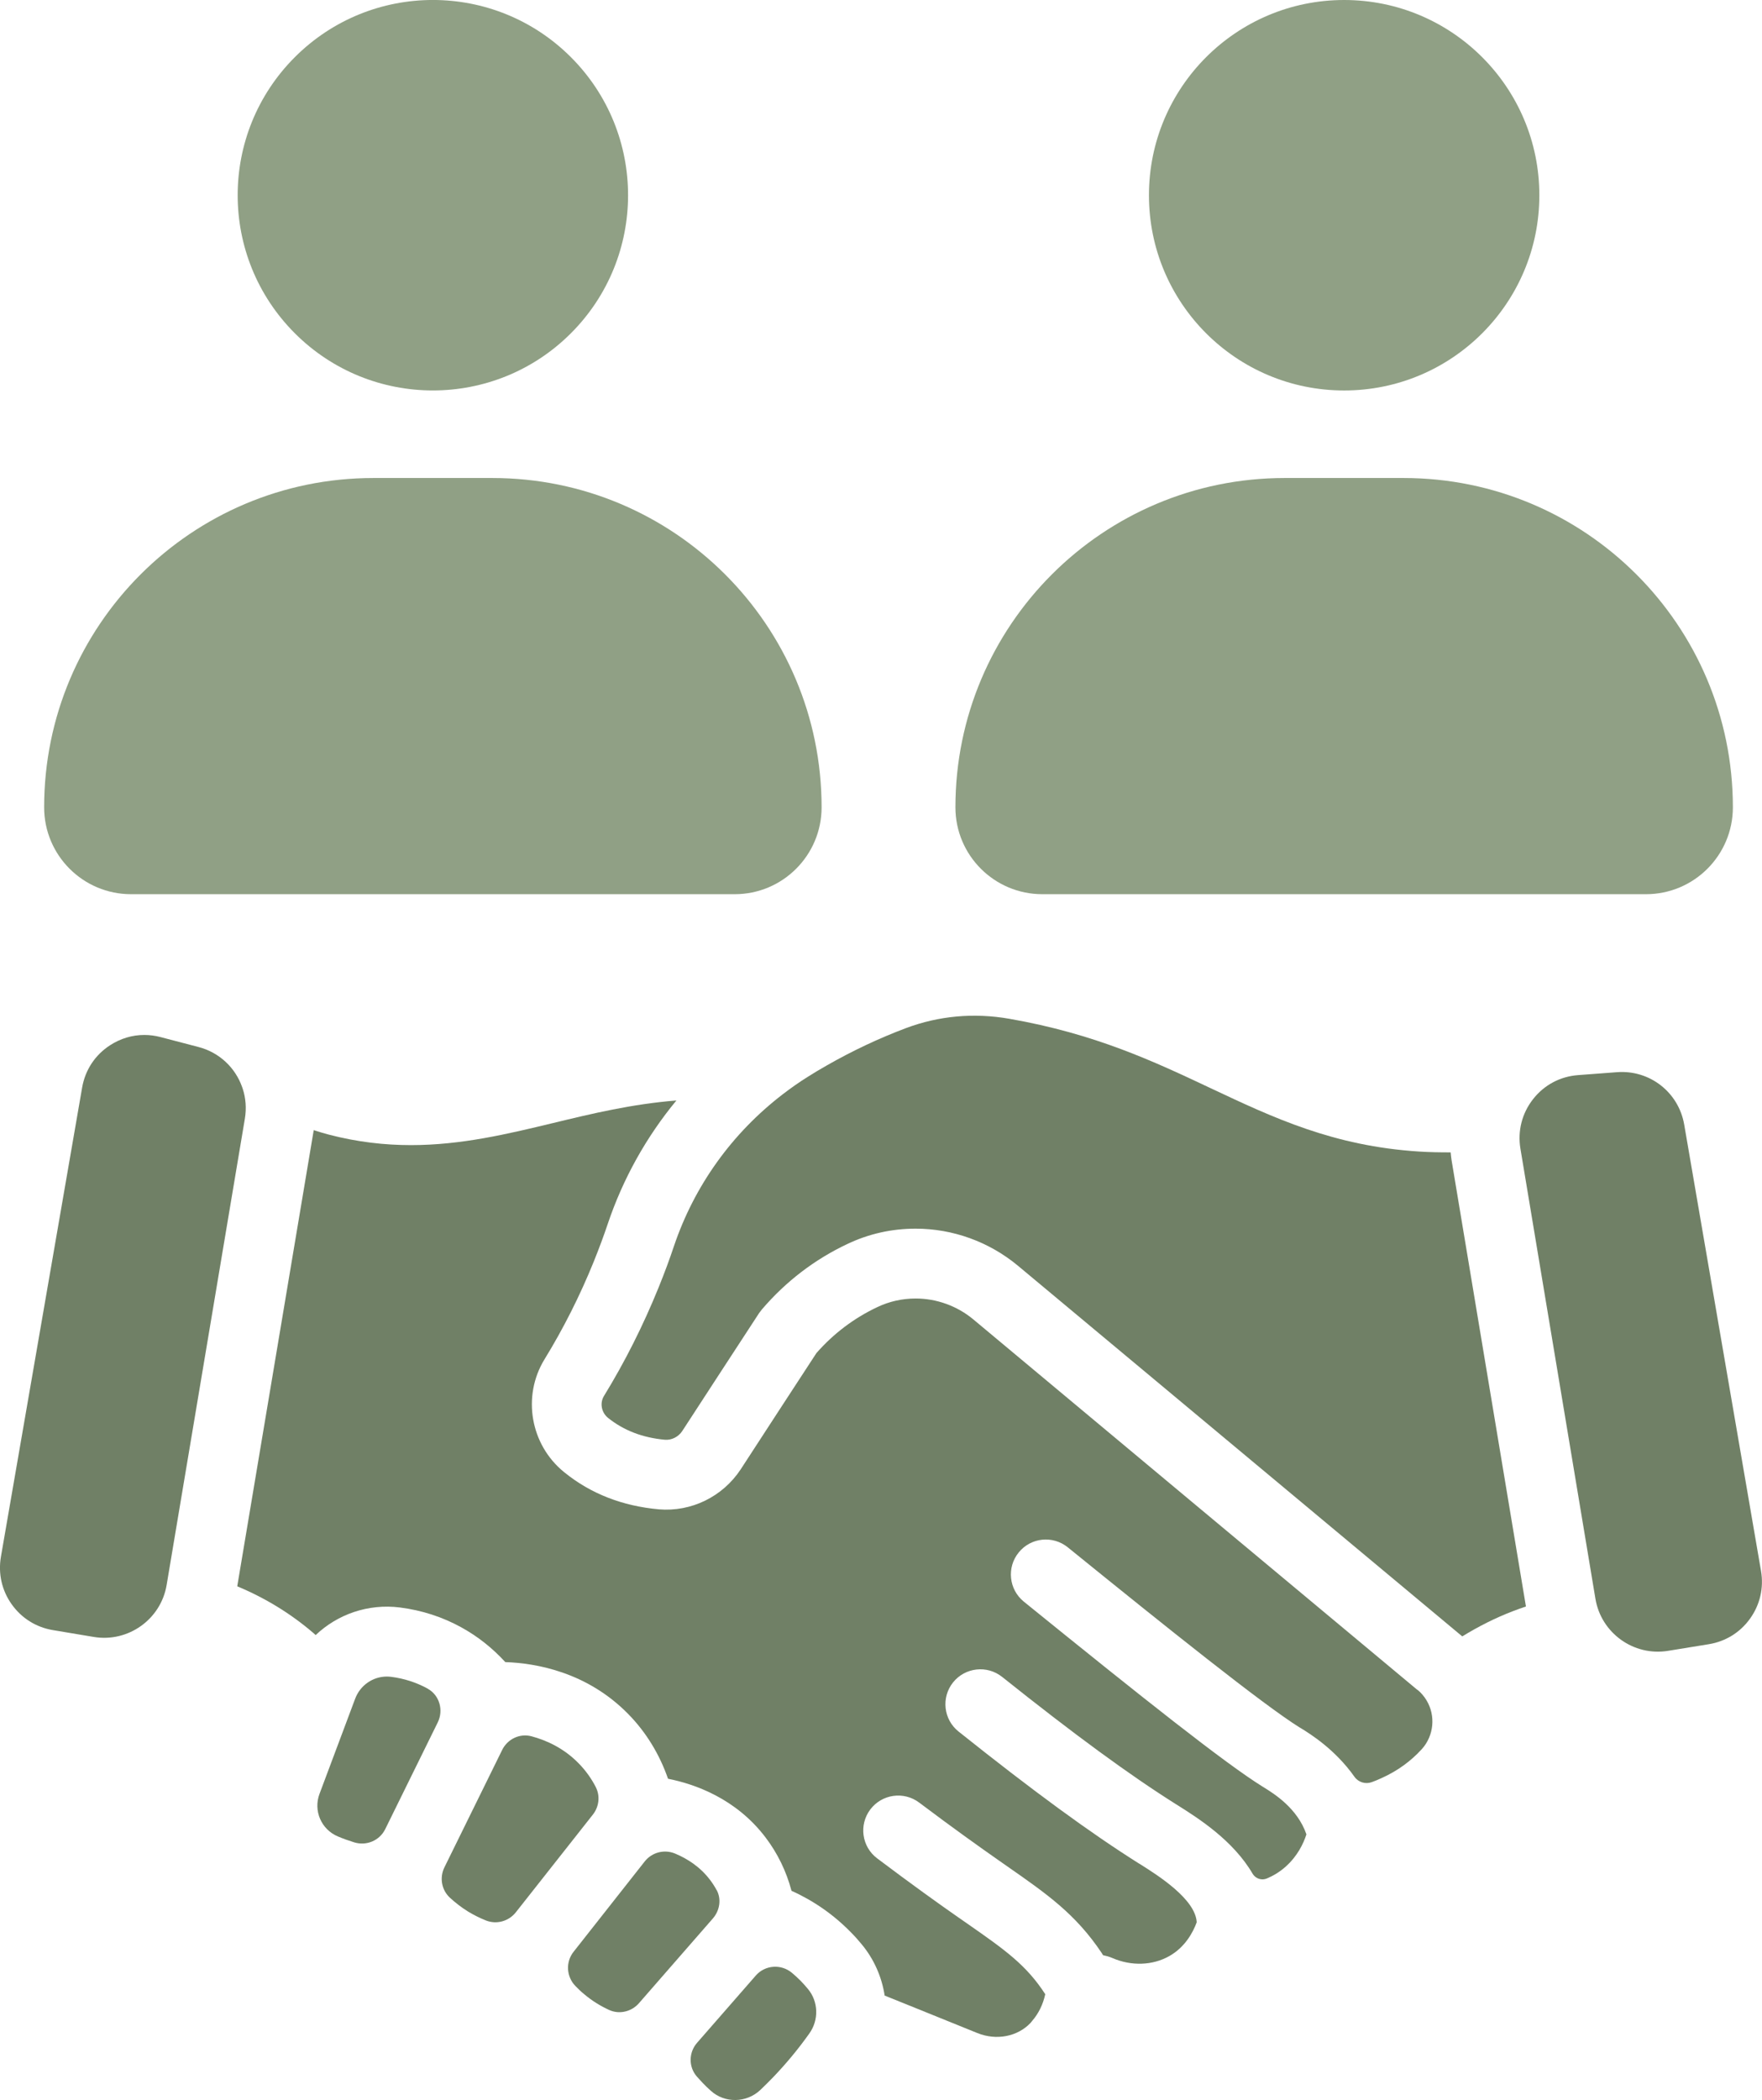
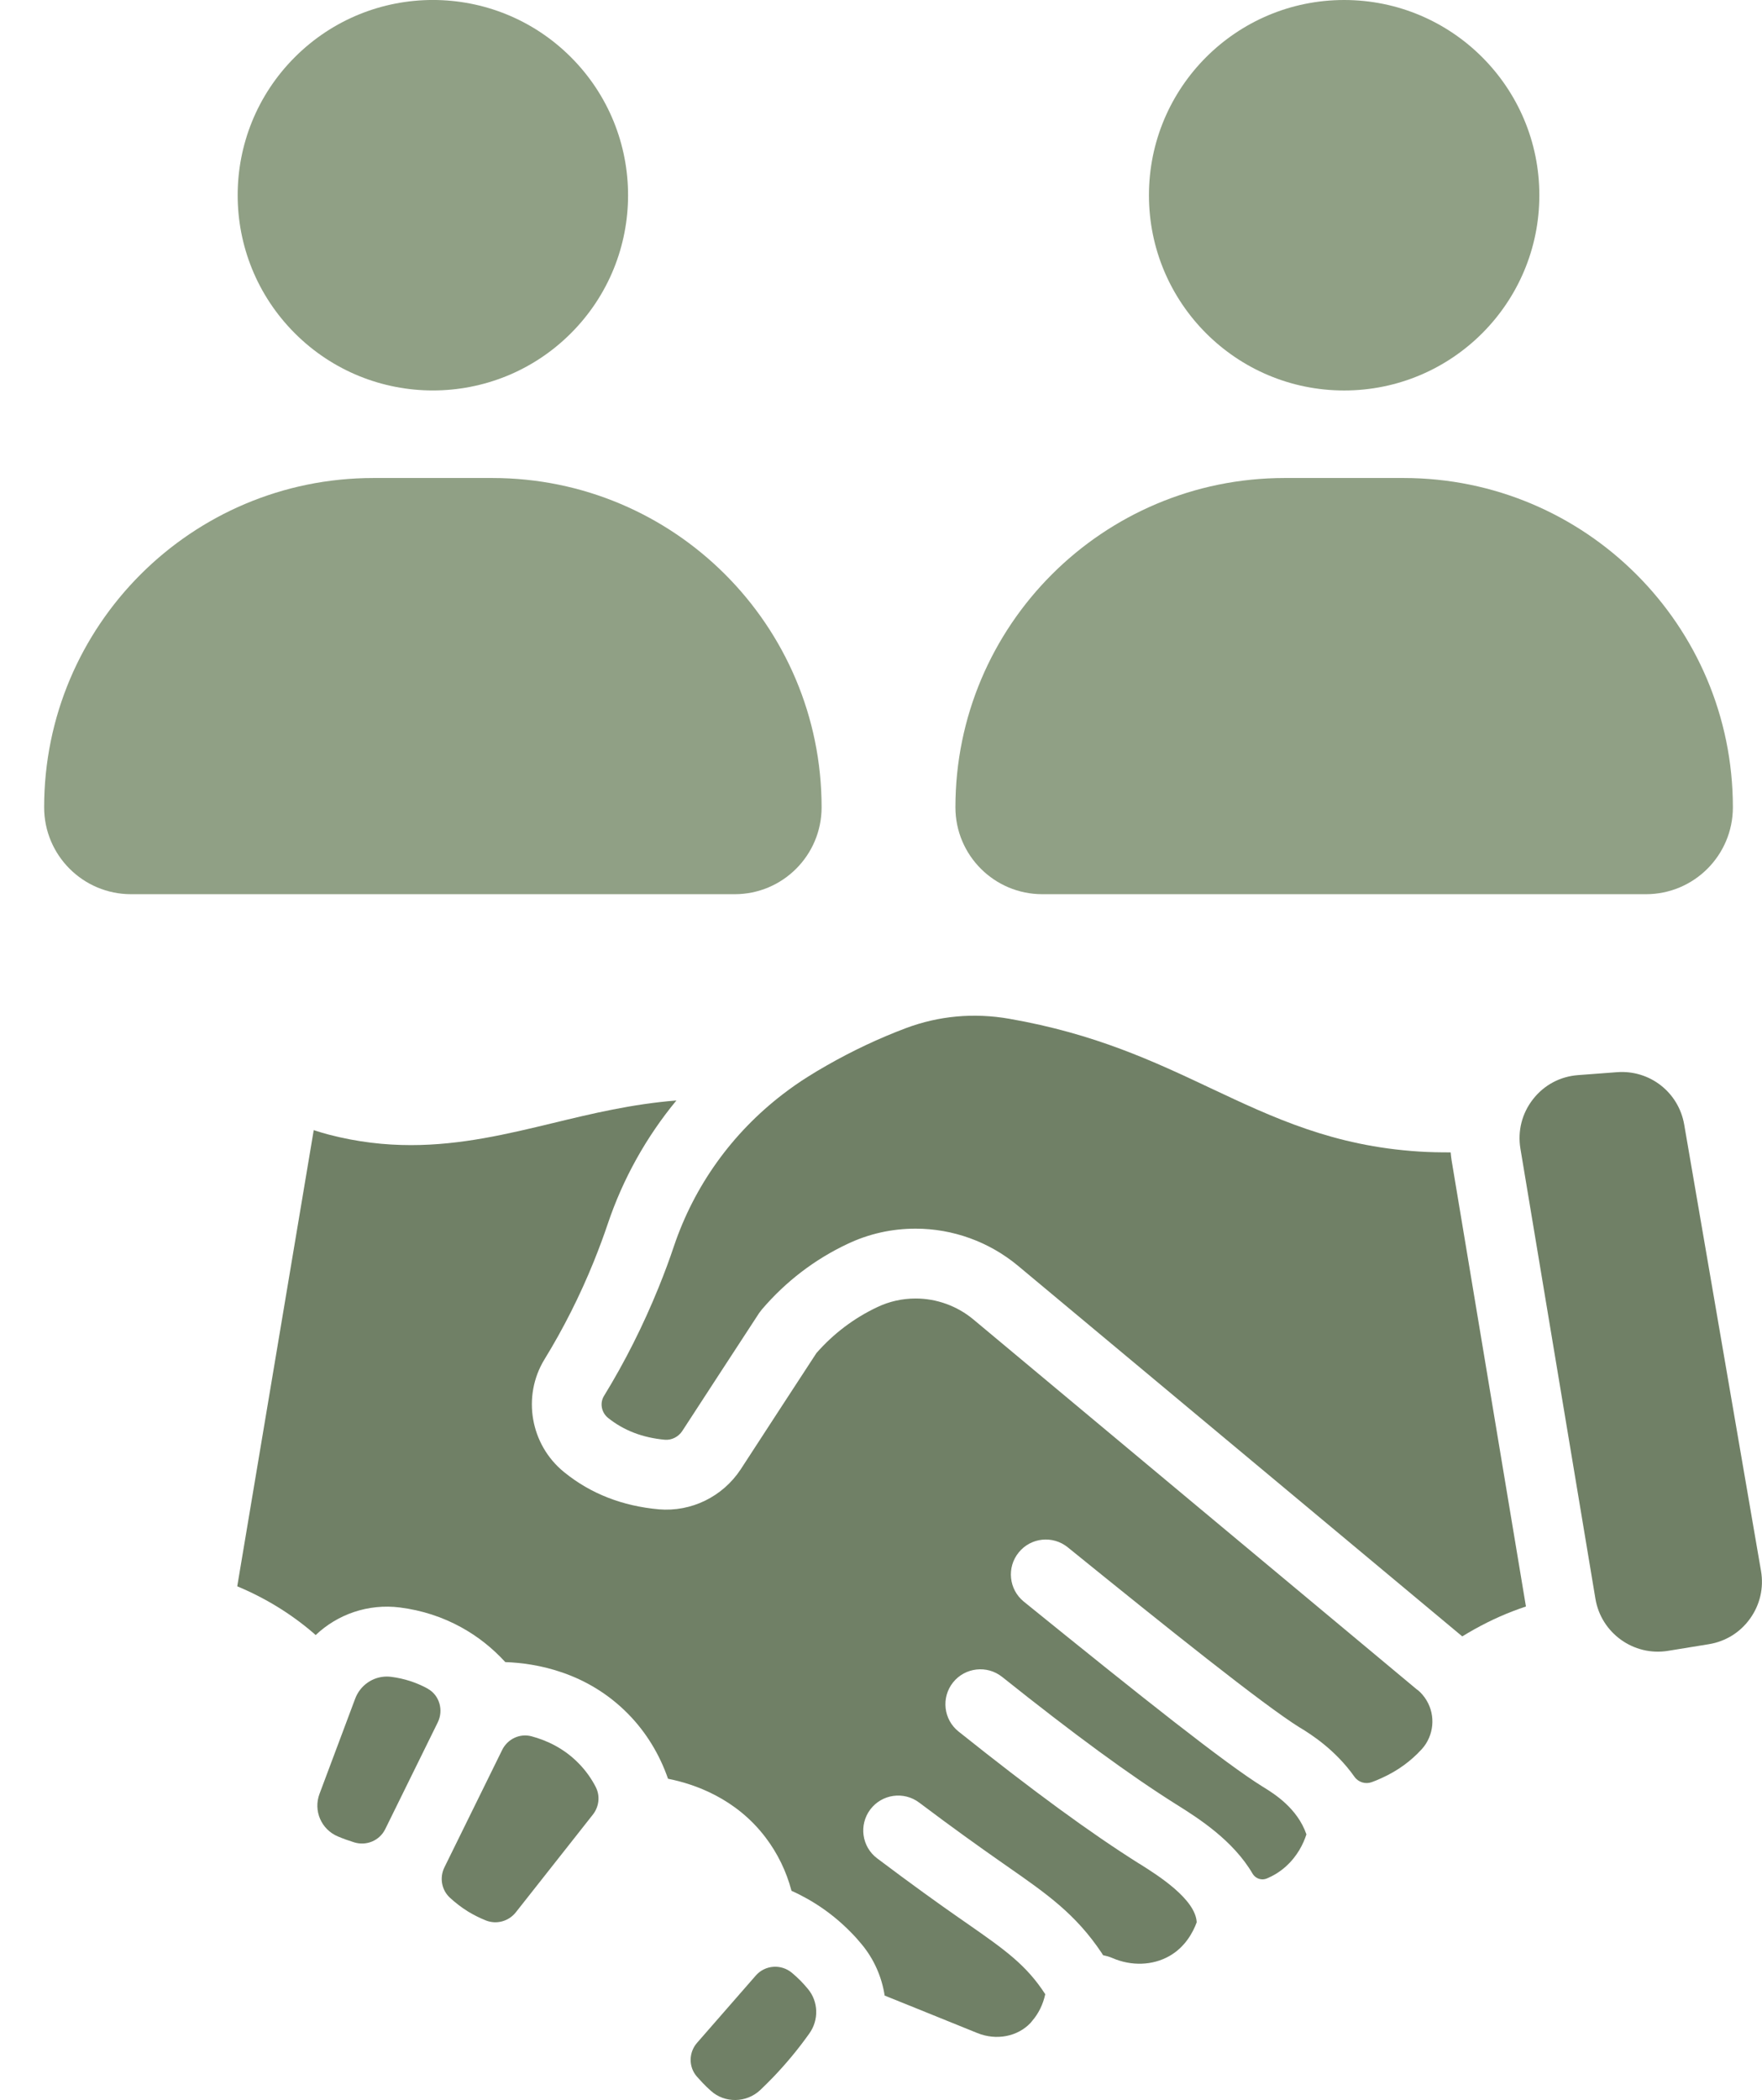
<svg xmlns="http://www.w3.org/2000/svg" id="Laag_2" viewBox="0 0 252.29 300.64">
  <defs>
    <style>.cls-1{fill:#90a085;}.cls-2{fill:#708066;}</style>
  </defs>
  <g id="Layer_2">
    <path class="cls-2" d="M114.7,283.63c-.42-.43-.86-.83-1.31-1.21-1.55-1.29-3.85-1.13-5.18.4l-8.4,9.62c-1.2,1.37-1.24,3.43-.05,4.81.26.3.53.59.8.88.39.41.8.81,1.22,1.18,2,1.81,5.1,1.75,7.08-.11.63-.6,1.26-1.23,1.86-1.85,1.86-1.94,3.6-4.04,5.16-6.24,1.39-1.94,1.31-4.56-.19-6.37-.32-.38-.65-.76-.99-1.11Z" />
-     <path class="cls-2" d="M102.6,270.57c-.27-.51-.59-1-.94-1.46-1.43-1.88-3.27-3.04-5-3.76-1.54-.64-3.31-.18-4.34,1.12l-10.2,12.95c-1.15,1.46-1.03,3.54.26,4.88.39.41.8.8,1.24,1.16,1.19,1.01,2.42,1.74,3.6,2.28,1.46.67,3.2.25,4.26-.96l10.6-12.15c.98-1.13,1.24-2.76.53-4.07Z" />
    <path class="cls-2" d="M85.29,255.8c-.58-1.12-1.38-2.3-2.47-3.4-2.08-2.12-4.52-3.25-6.72-3.84-1.68-.45-3.44.4-4.2,1.96l-8.27,16.81c-.72,1.47-.41,3.23.79,4.34.75.69,1.62,1.38,2.63,2,.81.49,1.66.91,2.53,1.26,1.52.6,3.25.12,4.27-1.16l11.04-14c.89-1.13,1.07-2.69.4-3.96Z" />
    <path class="cls-2" d="M61.27,241.76s-.02-.01-.03-.02c-1.6-.88-3.36-1.45-5.23-1.69-.21-.02-.41-.04-.62-.04-2,0-3.82,1.25-4.54,3.18l-5.1,13.61c-.91,2.42.25,5.1,2.63,6.1.76.32,1.54.6,2.32.84,1.76.55,3.65-.24,4.46-1.89l7.52-15.28c.85-1.73.26-3.87-1.42-4.81Z" />
    <path class="cls-2" d="M252.15,224.9l-11-63.91c-.8-4.63-4.94-7.85-9.61-7.5l-5.58.42c-2.57.19-4.86,1.41-6.45,3.44s-2.23,4.55-1.81,7.09l10.74,64.44c.82,4.91,5.48,8.25,10.39,7.45l5.84-.95c2.4-.39,4.51-1.69,5.92-3.68,1.42-1.98,1.97-4.4,1.56-6.8Z" />
    <path class="cls-2" d="M207.71,164.97c-1.52,0-3.04-.02-4.53-.12-12.24-.78-20.8-4.81-29.86-9.08-8.12-3.83-16.52-7.78-28.77-9.92-5.12-.9-10.14-.42-14.8,1.32-3.91,1.47-7.74,3.28-11.36,5.35-1.03.58-1.9,1.11-2.69,1.61-1.24.77-2.45,1.62-3.62,2.52-7.28,5.59-12.66,13.1-15.58,21.74-.61,1.83-1.33,3.78-2.21,5.95-2.2,5.42-4.82,10.63-7.81,15.5-.62,1.01-.37,2.36.57,3.13,2.25,1.81,4.97,2.85,8.15,3.14.95.08,1.93-.4,2.49-1.25,3.65-5.62,7.34-11.27,11.02-16.91l.4-.52c3.42-3.99,7.54-7.14,12.23-9.35,3.07-1.46,6.36-2.19,9.77-2.19,5.32,0,10.51,1.88,14.62,5.29,21.22,17.71,42.42,35.39,63.64,53.08,2.32-1.42,4.74-2.65,7.28-3.62.6-.23,1.21-.45,1.84-.66l-10.65-63.9c-.06-.37-.09-.74-.13-1.11Z" />
    <path class="cls-2" d="M202.97,241.94c-21.2-17.67-42.42-35.37-63.63-53.08-2.31-1.91-5.24-2.97-8.23-2.97-1.92,0-3.77.41-5.49,1.23-3.33,1.57-6.26,3.78-8.72,6.58-3.62,5.55-7.24,11.09-10.84,16.64-2.59,3.93-7.08,6.12-11.72,5.73-5.22-.47-9.76-2.24-13.51-5.28l-.09-.07c-4.8-3.91-6-10.83-2.79-16.1,2.71-4.41,5.09-9.13,7.07-14.02.79-1.97,1.45-3.74,2-5.39,2.19-6.5,5.53-12.46,9.83-17.67-6.38.51-12.08,1.88-17.66,3.23-6.48,1.56-13.11,3.16-20.35,3.16-3.74,0-7.65-.43-11.79-1.51-.71-.19-1.42-.4-2.12-.63,0,0,0,0-.01,0l-10.95,65.3c4,1.67,7.68,3.91,10.95,6.73.1.08.19.17.28.25,3.14-2.98,7.51-4.52,12.06-3.95,3.14.4,6.11,1.36,8.82,2.86,2.34,1.29,4.44,2.96,6.27,4.96,4.39.15,11.69,1.41,17.6,7.43,2.54,2.58,4.49,5.77,5.7,9.27,3.84.76,9.73,2.82,13.97,8.41,1.72,2.27,2.97,4.83,3.71,7.63,3.2,1.44,6.06,3.44,8.51,5.95.54.54,1.06,1.12,1.55,1.72,1.78,2.15,2.87,4.69,3.28,7.33,1.76.71,3.52,1.42,5.28,2.13,2.66,1.08,5.32,2.16,7.98,3.23,2.74,1.11,5.77.52,7.64-1.46l.2-.25c.94-1.08,1.57-2.38,1.89-3.83,0,0,0-.01,0-.02-2.73-4.23-5.88-6.42-11.17-10.11l-1.38-.96c-2.5-1.74-6.52-4.61-11.51-8.37-2.21-1.66-2.65-4.79-.99-7,1.66-2.2,4.79-2.65,7-.99,4.87,3.67,8.8,6.46,11.23,8.16l1.37.96c5.7,3.97,9.81,6.84,13.54,12.42.07.1.13.2.19.31.44.09.88.21,1.3.39,2.75,1.2,5.79,1.09,8.18-.26,2.27-1.28,3.4-3.4,3.93-4.84-.16-3.33-5.65-6.77-7.99-8.25l-.3-.18c-6.97-4.39-15.17-10.39-25.81-18.88-2.16-1.72-2.51-4.87-.79-7.03,1.72-2.15,4.87-2.51,7.03-.79,10.34,8.25,18.26,14.05,24.9,18.23l.29.18c2.85,1.8,7.88,4.97,10.67,9.76.42.71,1.3,1.01,2.06.68.9-.38,1.82-.92,2.68-1.69,1.69-1.51,2.54-3.29,2.97-4.62-1.31-3.78-4.67-5.83-6.06-6.7l-.18-.11c-5.37-3.33-17.07-12.61-34.23-26.51-2.14-1.74-2.47-4.89-.73-7.03,1.73-2.15,4.88-2.48,7.03-.74,14.18,11.49,28.01,22.56,33.2,25.79l.16.09c1.38.85,4.92,3.05,7.69,6.97.56.79,1.58,1.1,2.49.76.45-.16.92-.36,1.4-.58,2.24-1.01,4.17-2.4,5.76-4.15,1.72-1.91,2-4.77.67-6.97-.34-.57-.77-1.08-1.29-1.51Z" />
-     <path class="cls-2" d="M34.75,155.85c-.02-.08-.05-.16-.08-.23-.97-2.75-3.24-4.96-6.27-5.74l-5.43-1.42c-.76-.2-1.54-.3-2.31-.3-1.71,0-3.39.5-4.88,1.46-2.16,1.39-3.58,3.54-4.02,6.07L.13,222.87c-.41,2.4.13,4.81,1.54,6.79,1.41,1.99,3.5,3.3,5.9,3.7l5.86.98c4.92.82,9.61-2.52,10.43-7.44l11.2-66.75c.25-1.49.13-2.96-.31-4.3Z" />
    <path class="cls-1" d="M18.76,128.01h86.44c6.87,0,12.44-5.57,12.44-12.44h0c0-26.04-21.11-47.14-47.14-47.14h-17.04c-26.04,0-47.14,21.11-47.14,47.14h0c0,6.87,5.57,12.44,12.44,12.44Z" />
    <circle class="cls-1" cx="61.98" cy="27.95" r="27.95" transform="translate(-1.61 52.01) rotate(-45)" />
    <path class="cls-1" d="M149.24,128.01h86.44c6.87,0,12.44-5.57,12.44-12.44h0c0-26.04-21.11-47.14-47.14-47.14h-17.04c-26.04,0-47.14,21.11-47.14,47.14h0c0,6.87,5.57,12.44,12.44,12.44Z" />
    <circle class="cls-1" cx="192.46" cy="27.95" r="27.95" />
  </g>
</svg>